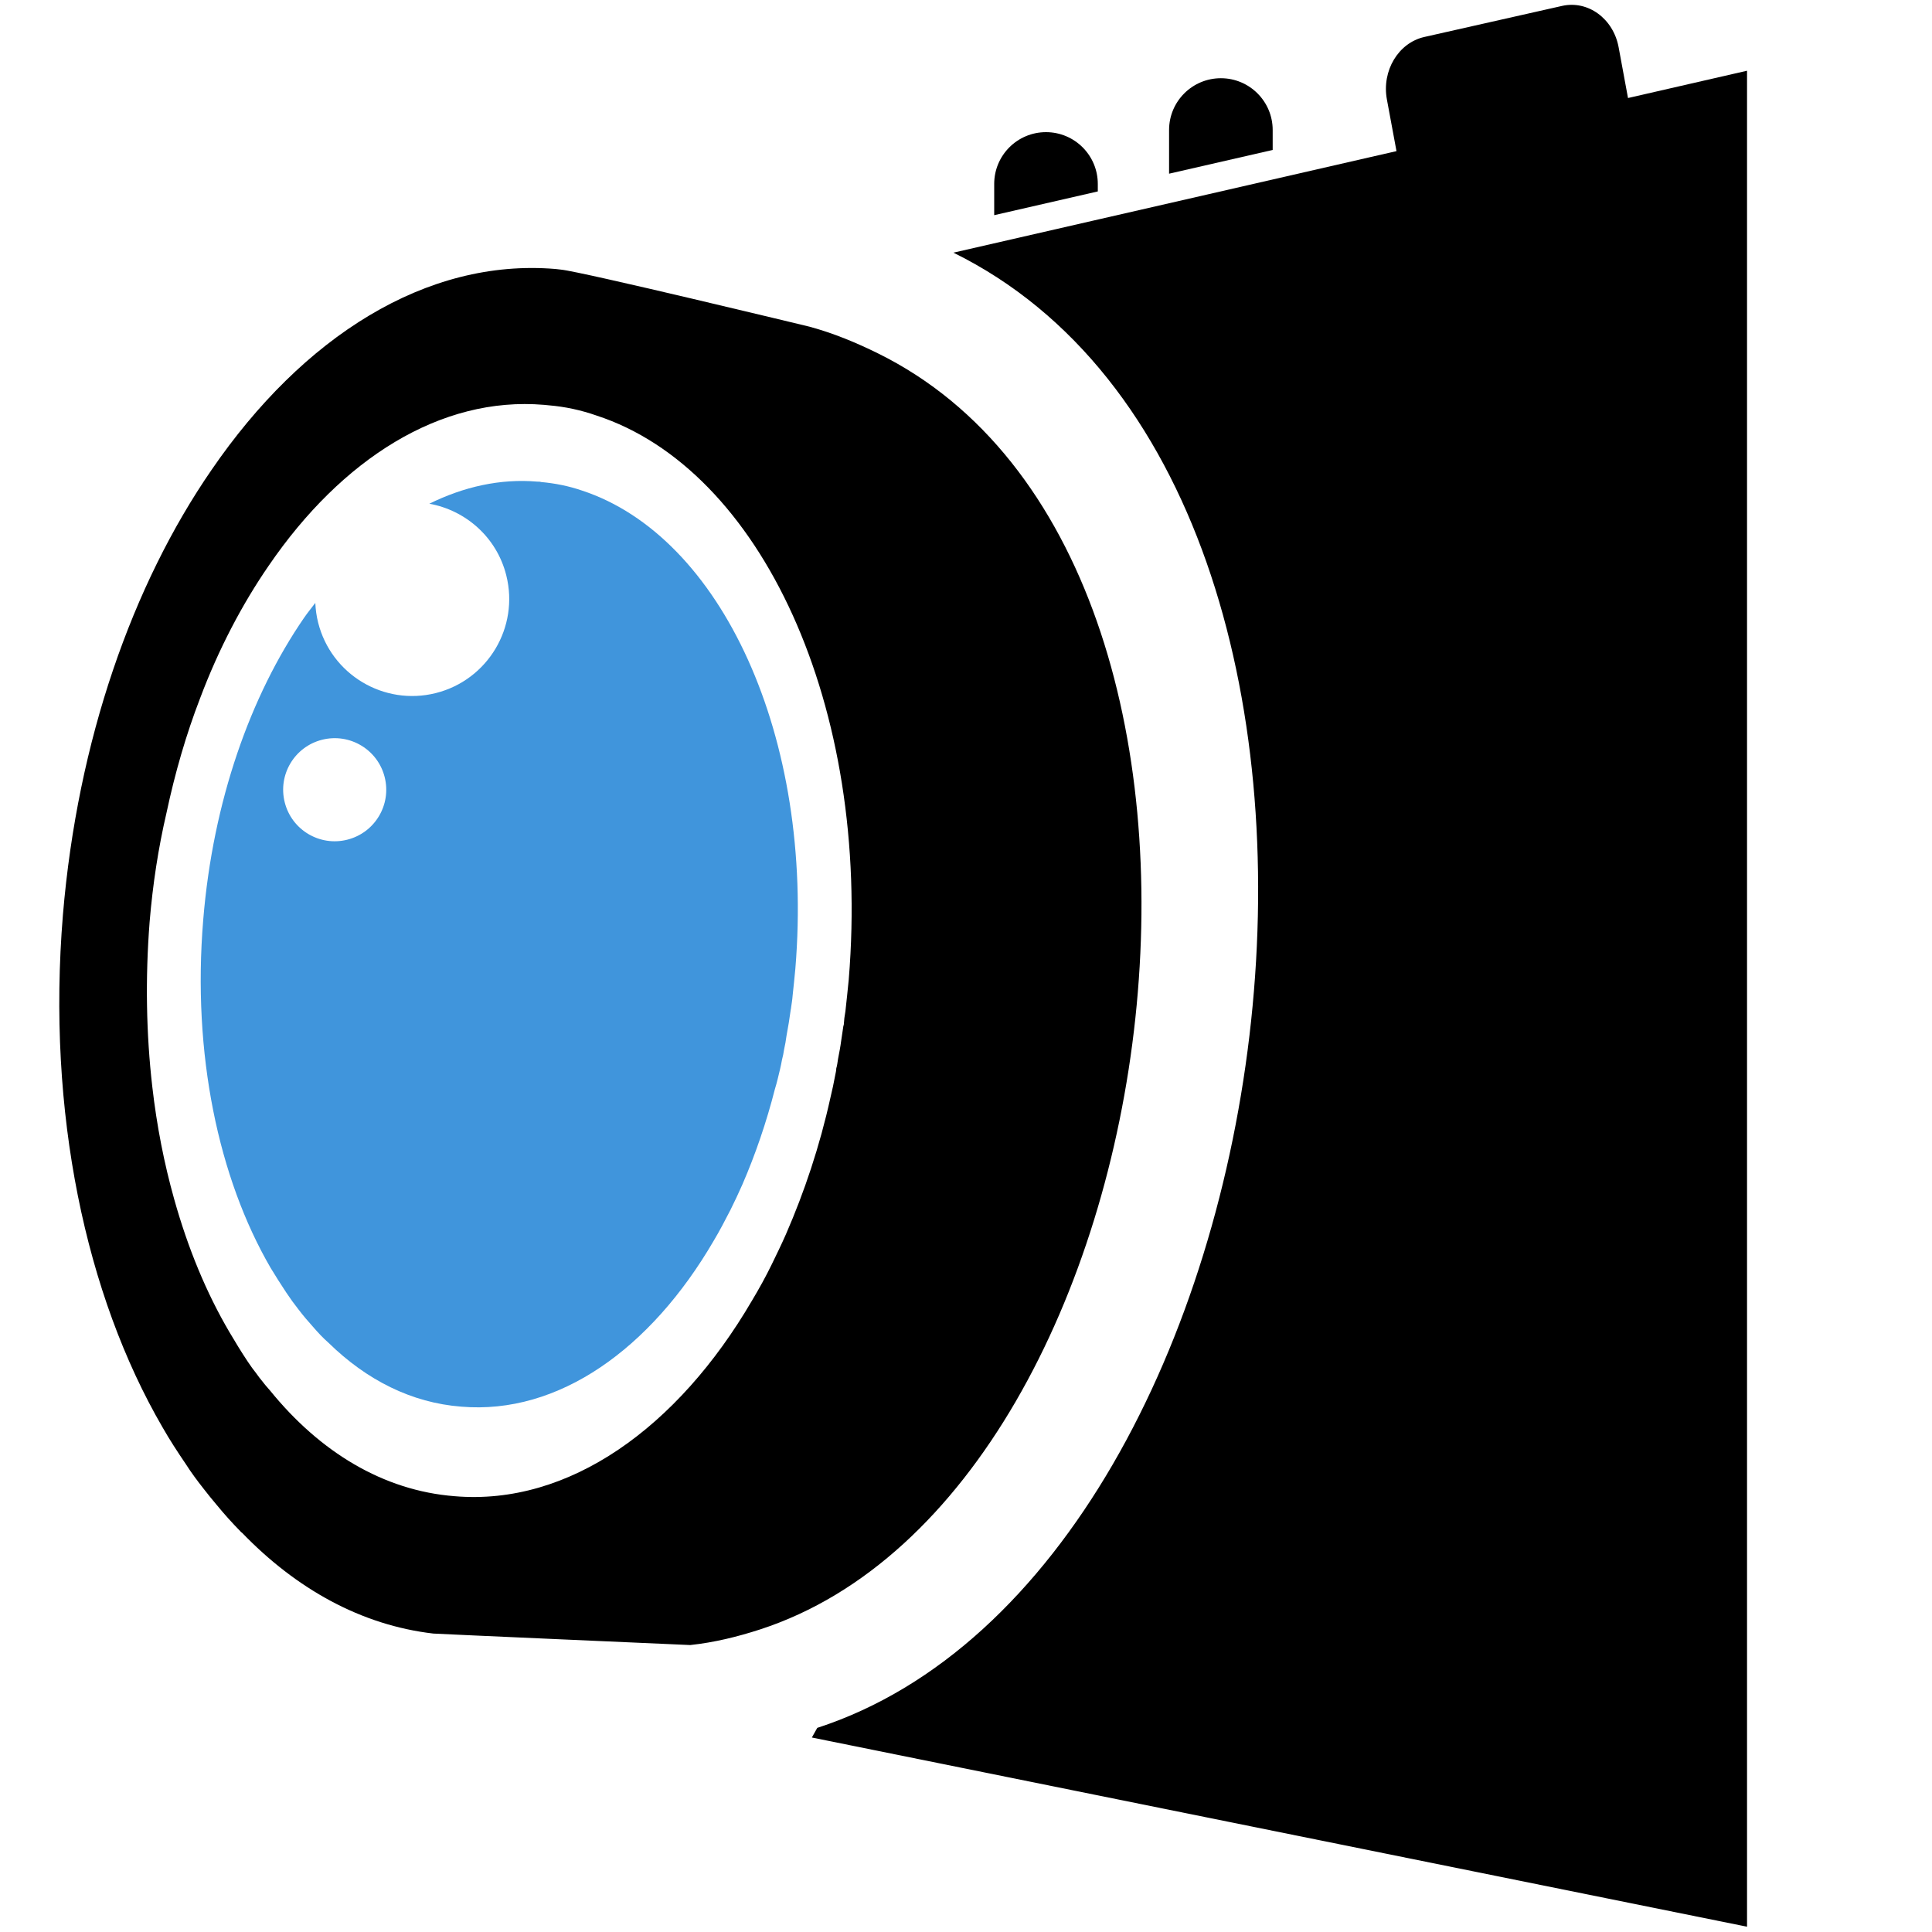
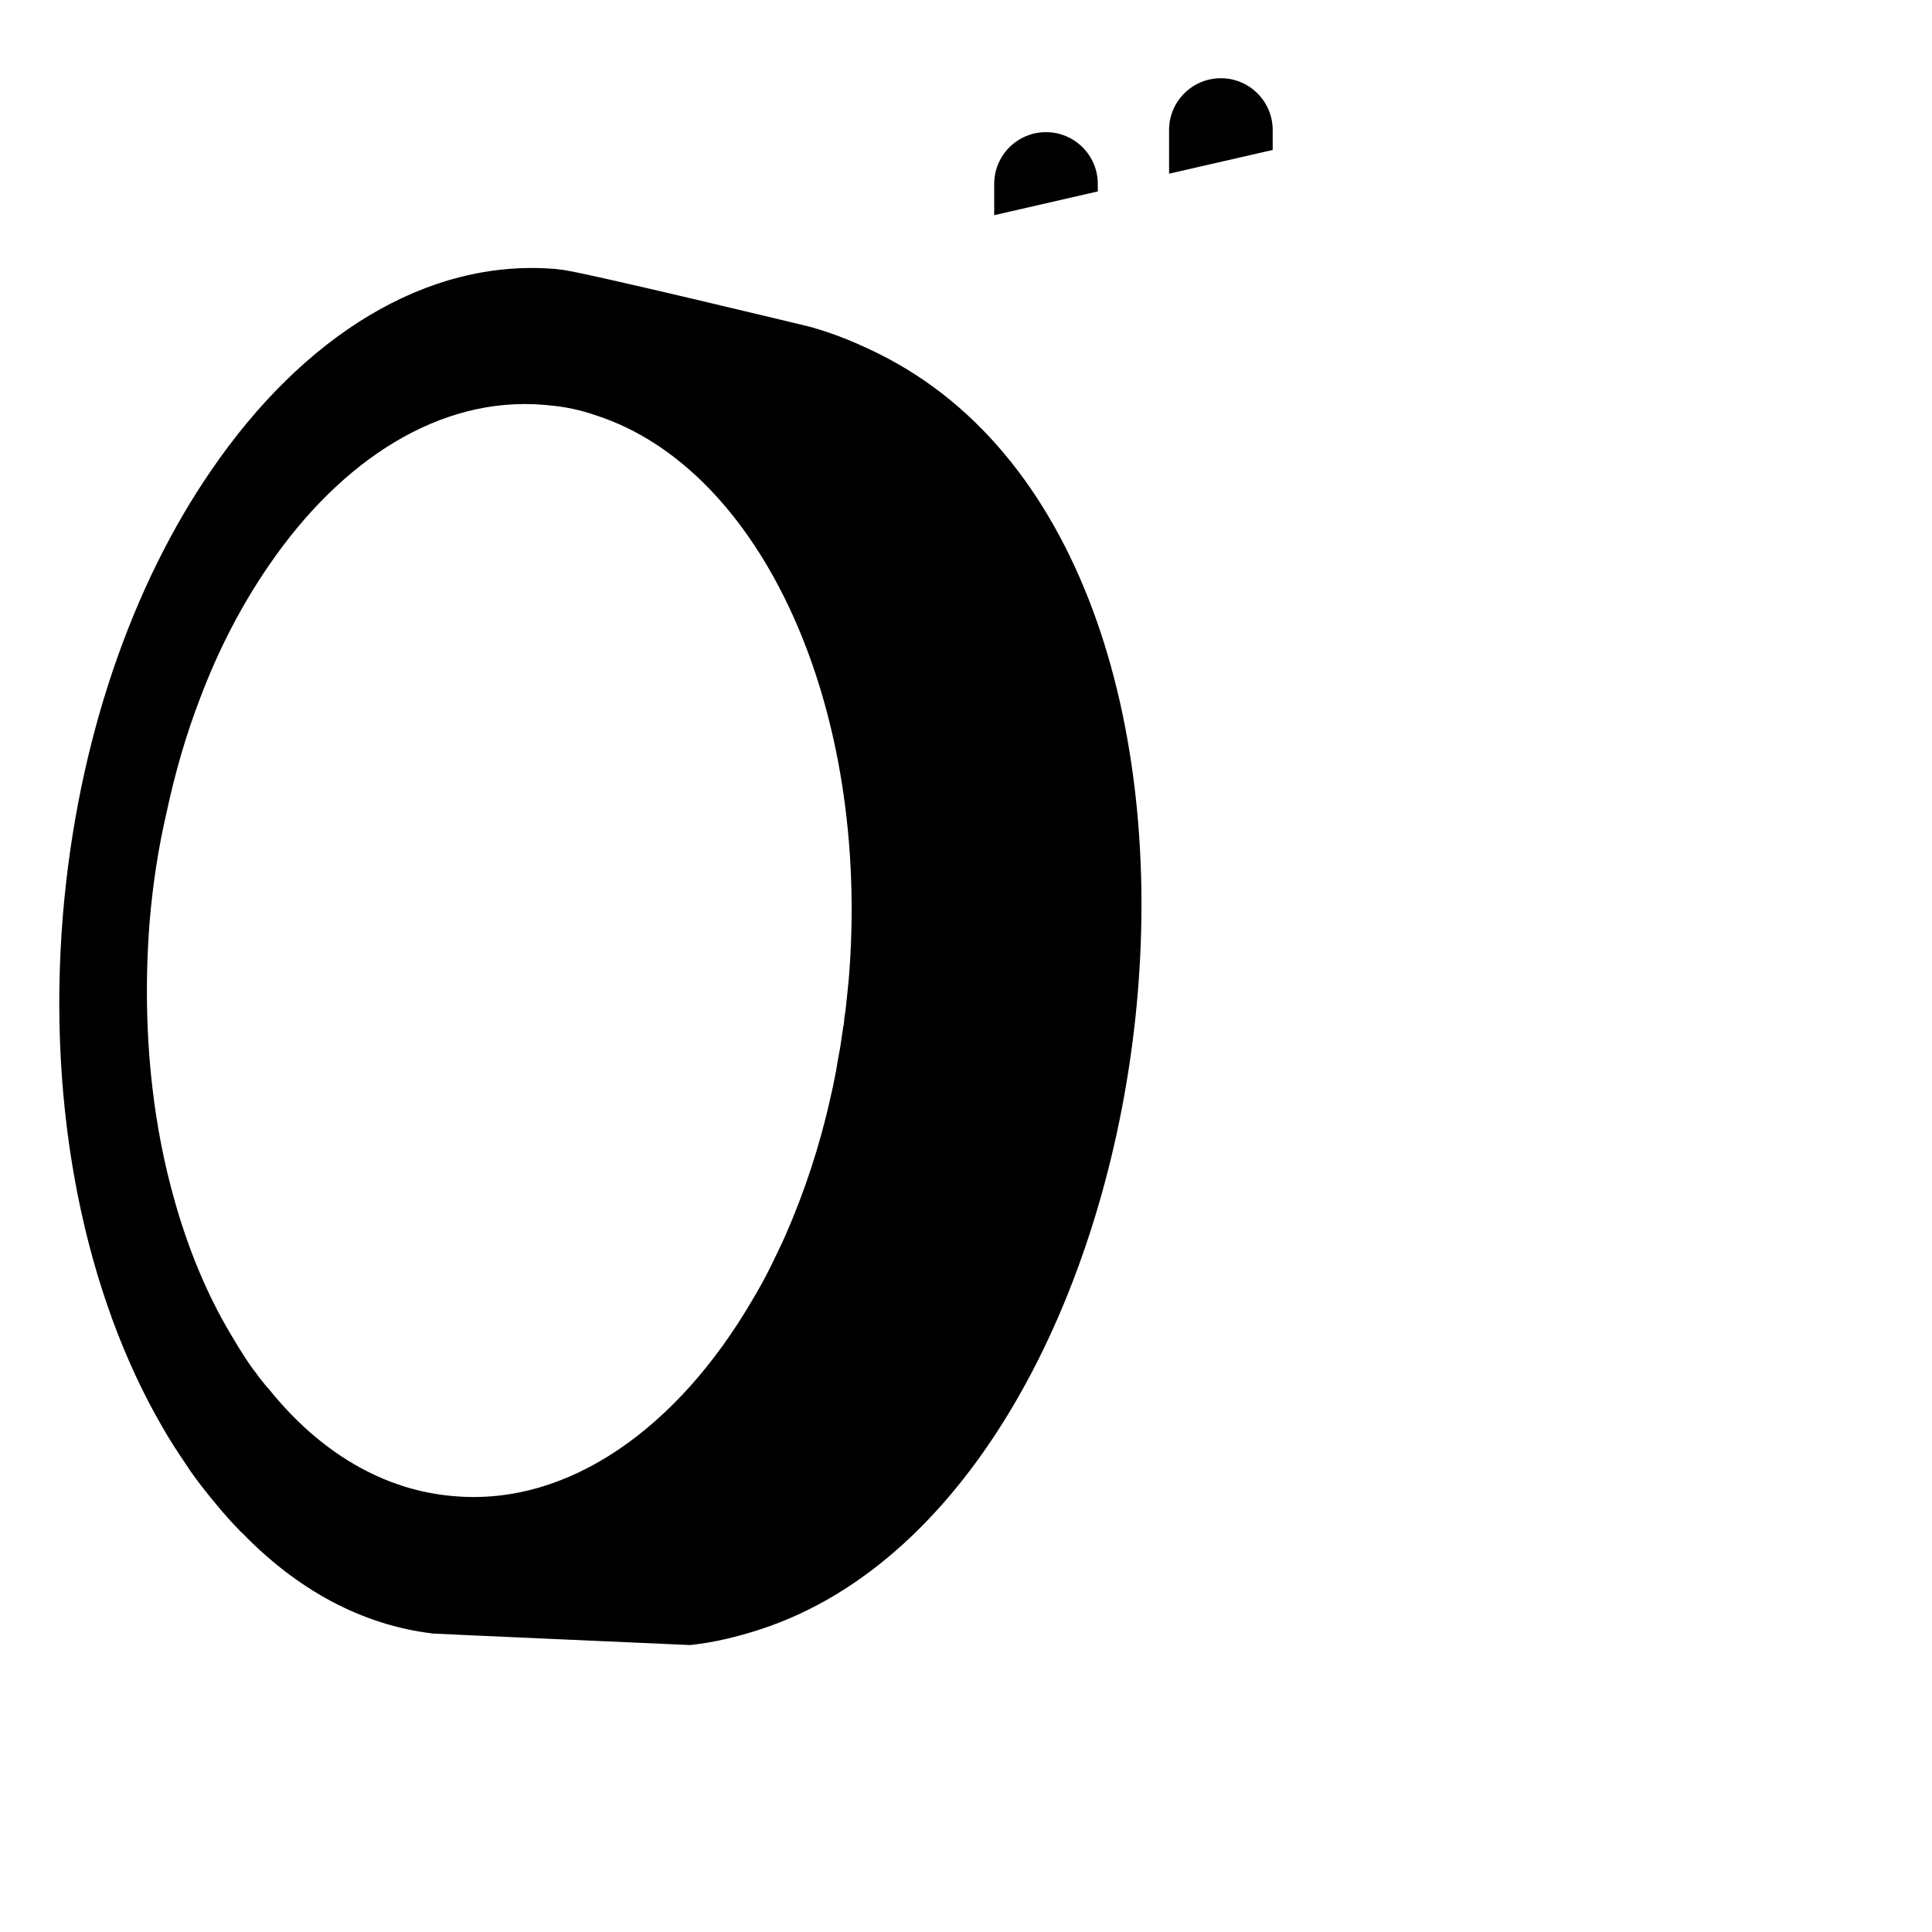
<svg xmlns="http://www.w3.org/2000/svg" width="375" zoomAndPan="magnify" viewBox="0 0 281.25 281.25" height="375" preserveAspectRatio="xMidYMid meet" version="1.2">
  <defs>
    <clipPath id="57667f515b">
      <path d="M 118 0 L 254.379 0 L 254.379 280.504 L 118 280.504 Z M 118 0 " />
    </clipPath>
  </defs>
  <g id="af16a3cda6">
-     <path style=" stroke:none;fill-rule:nonzero;fill:#4095dc;fill-opacity:1;" d="M 84.703 71.406 C 82.793 70.75 80.809 70.355 78.781 70.172 C 78.617 70.113 78.422 70.113 78.223 70.113 C 72.801 69.652 67.508 70.863 62.5 73.328 C 67.785 74.285 72.305 78.199 73.699 83.746 C 75.605 91.309 71.02 98.98 63.457 100.891 C 55.898 102.797 48.223 98.207 46.316 90.648 C 46.074 89.684 45.941 88.723 45.902 87.766 C 45.359 88.492 44.789 89.172 44.262 89.938 C 36.453 101.289 30.996 116.656 29.586 133.887 C 27.961 153.453 31.816 171.496 39.371 184.531 C 40.129 185.777 40.879 186.977 41.676 188.168 C 42.242 189.02 42.848 189.859 43.5 190.684 C 44.168 191.559 44.871 192.375 45.562 193.145 C 46.266 193.961 47.012 194.766 47.844 195.496 C 53.375 200.902 59.914 204.215 67.152 204.773 C 81.305 205.969 94.719 196.383 103.898 180.621 C 104.773 179.164 105.539 177.672 106.336 176.133 C 106.934 174.941 107.508 173.707 108.078 172.422 C 109.961 168.074 111.566 163.402 112.812 158.523 C 113.117 157.551 113.32 156.609 113.566 155.602 C 113.664 155.184 113.754 154.758 113.836 154.293 C 113.961 153.812 114.074 153.293 114.145 152.773 C 114.285 152.145 114.41 151.469 114.492 150.805 C 114.723 149.555 114.945 148.254 115.113 146.977 C 115.141 146.867 115.16 146.766 115.172 146.613 C 115.242 146.102 115.344 145.531 115.387 144.922 C 115.516 143.648 115.672 142.316 115.785 141 C 118.562 107.297 104.988 78.055 84.703 71.406 Z M 50.555 122.238 C 46.535 123.254 42.457 120.812 41.449 116.797 C 40.434 112.777 42.875 108.695 46.891 107.688 C 50.91 106.676 54.992 109.113 56 113.133 C 57.012 117.152 54.574 121.227 50.555 122.238 Z M 50.555 122.238 " />
    <path style=" stroke:none;fill-rule:nonzero;fill:#000000;fill-opacity:1;" d="M 159.812 26.777 C 159.812 22.613 156.434 19.238 152.27 19.238 C 148.105 19.238 144.73 22.613 144.73 26.777 L 144.73 31.324 L 159.812 27.867 Z M 159.812 26.777 " />
    <path style=" stroke:none;fill-rule:nonzero;fill:#000000;fill-opacity:1;" d="M 185.27 18.926 C 185.27 14.762 181.891 11.387 177.73 11.387 C 173.566 11.387 170.188 14.762 170.188 18.926 L 170.188 25.285 L 185.27 21.828 Z M 185.27 18.926 " />
-     <path style=" stroke:none;fill-rule:nonzero;fill:#000000;fill-opacity:1;" d="M 127.801 51.438 C 124.664 49.891 121.402 48.527 117.852 47.559 C 117.852 47.559 84.676 39.535 81.672 39.25 C 81.41 39.219 81.113 39.195 80.855 39.156 C 62.043 37.59 44.078 49.023 30.801 68.398 C 19.281 85.102 11.289 107.766 9.16 133.172 C 6.789 161.965 12.5 188.562 23.641 207.746 C 24.703 209.609 25.84 211.355 27.023 213.094 C 27.84 214.375 28.742 215.59 29.691 216.789 C 30.273 217.535 30.863 218.277 31.492 219.012 C 32.641 220.414 33.805 221.707 35.016 222.941 C 35.086 223.023 35.098 223.07 35.199 223.094 C 43.129 231.32 52.594 236.582 63.078 237.805 C 63.137 237.836 100.48 239.477 100.48 239.477 C 104.004 239.102 107.375 238.266 110.652 237.203 C 172.043 217.227 189.227 81.73 127.801 51.438 Z M 123.555 142.602 C 123.398 144.129 123.246 145.707 123.074 147.191 C 122.949 147.867 122.867 148.535 122.832 149.188 C 122.738 149.41 122.766 149.504 122.738 149.605 C 122.645 150.227 122.555 150.84 122.461 151.461 C 122.344 152.387 122.168 153.273 121.996 154.16 C 121.914 154.629 121.883 155.086 121.742 155.52 C 121.73 155.867 121.66 156.184 121.59 156.5 C 121.383 157.648 121.152 158.691 120.887 159.801 C 119.336 166.844 117.098 173.512 114.426 179.645 C 113.766 181.152 113.074 182.566 112.359 184.035 C 111.477 185.848 110.52 187.578 109.473 189.328 C 98.656 207.84 82.812 219.227 66.176 217.809 C 55.797 216.996 46.586 211.383 39.324 202.441 C 38.977 202.035 38.566 201.59 38.262 201.172 C 37.91 200.766 37.609 200.344 37.305 199.926 C 36.871 199.387 36.484 198.84 36.086 198.246 C 35.125 196.801 34.285 195.426 33.418 193.953 C 30.035 188.207 27.348 181.684 25.352 174.551 C 23.906 169.402 22.824 163.922 22.168 158.18 C 21.289 150.562 21.137 142.457 21.781 134.207 C 22.238 128.73 23.043 123.465 24.234 118.348 C 25.484 112.473 27.105 106.902 29.117 101.68 C 31.82 94.496 35.238 87.98 39.129 82.332 C 49.758 66.801 64.129 57.668 79.188 58.934 C 79.449 58.969 79.645 58.969 79.898 59.004 C 82.281 59.203 84.594 59.707 86.824 60.488 C 110.781 68.297 126.828 102.816 123.555 142.602 Z M 123.555 142.602 " />
+     <path style=" stroke:none;fill-rule:nonzero;fill:#000000;fill-opacity:1;" d="M 127.801 51.438 C 124.664 49.891 121.402 48.527 117.852 47.559 C 117.852 47.559 84.676 39.535 81.672 39.25 C 81.41 39.219 81.113 39.195 80.855 39.156 C 62.043 37.59 44.078 49.023 30.801 68.398 C 19.281 85.102 11.289 107.766 9.16 133.172 C 6.789 161.965 12.5 188.562 23.641 207.746 C 24.703 209.609 25.84 211.355 27.023 213.094 C 27.84 214.375 28.742 215.59 29.691 216.789 C 30.273 217.535 30.863 218.277 31.492 219.012 C 32.641 220.414 33.805 221.707 35.016 222.941 C 35.086 223.023 35.098 223.07 35.199 223.094 C 43.129 231.32 52.594 236.582 63.078 237.805 C 63.137 237.836 100.48 239.477 100.48 239.477 C 104.004 239.102 107.375 238.266 110.652 237.203 C 172.043 217.227 189.227 81.73 127.801 51.438 Z M 123.555 142.602 C 123.398 144.129 123.246 145.707 123.074 147.191 C 122.949 147.867 122.867 148.535 122.832 149.188 C 122.738 149.41 122.766 149.504 122.738 149.605 C 122.645 150.227 122.555 150.84 122.461 151.461 C 122.344 152.387 122.168 153.273 121.996 154.16 C 121.73 155.867 121.66 156.184 121.59 156.5 C 121.383 157.648 121.152 158.691 120.887 159.801 C 119.336 166.844 117.098 173.512 114.426 179.645 C 113.766 181.152 113.074 182.566 112.359 184.035 C 111.477 185.848 110.52 187.578 109.473 189.328 C 98.656 207.84 82.812 219.227 66.176 217.809 C 55.797 216.996 46.586 211.383 39.324 202.441 C 38.977 202.035 38.566 201.59 38.262 201.172 C 37.91 200.766 37.609 200.344 37.305 199.926 C 36.871 199.387 36.484 198.84 36.086 198.246 C 35.125 196.801 34.285 195.426 33.418 193.953 C 30.035 188.207 27.348 181.684 25.352 174.551 C 23.906 169.402 22.824 163.922 22.168 158.18 C 21.289 150.562 21.137 142.457 21.781 134.207 C 22.238 128.73 23.043 123.465 24.234 118.348 C 25.484 112.473 27.105 106.902 29.117 101.68 C 31.82 94.496 35.238 87.98 39.129 82.332 C 49.758 66.801 64.129 57.668 79.188 58.934 C 79.449 58.969 79.645 58.969 79.898 59.004 C 82.281 59.203 84.594 59.707 86.824 60.488 C 110.781 68.297 126.828 102.816 123.555 142.602 Z M 123.555 142.602 " />
    <g clip-rule="nonzero" clip-path="url(#57667f515b)">
-       <path style=" stroke:none;fill-rule:nonzero;fill:#000000;fill-opacity:1;" d="M 241.219 13.301 L 236.996 14.27 L 235.629 6.871 C 234.855 2.703 231.168 0.008 227.383 0.863 L 207.344 5.383 C 203.559 6.238 201.125 10.309 201.898 14.484 L 203.293 22 L 199.414 22.887 L 182.461 26.773 L 175.891 28.281 L 158.938 32.164 L 138.797 36.781 C 209.809 71.801 189.941 228.449 118.973 251.535 L 118.188 252.938 L 254.324 280.48 L 254.324 10.297 Z M 241.219 13.301 " />
-     </g>
+       </g>
  </g>
</svg>